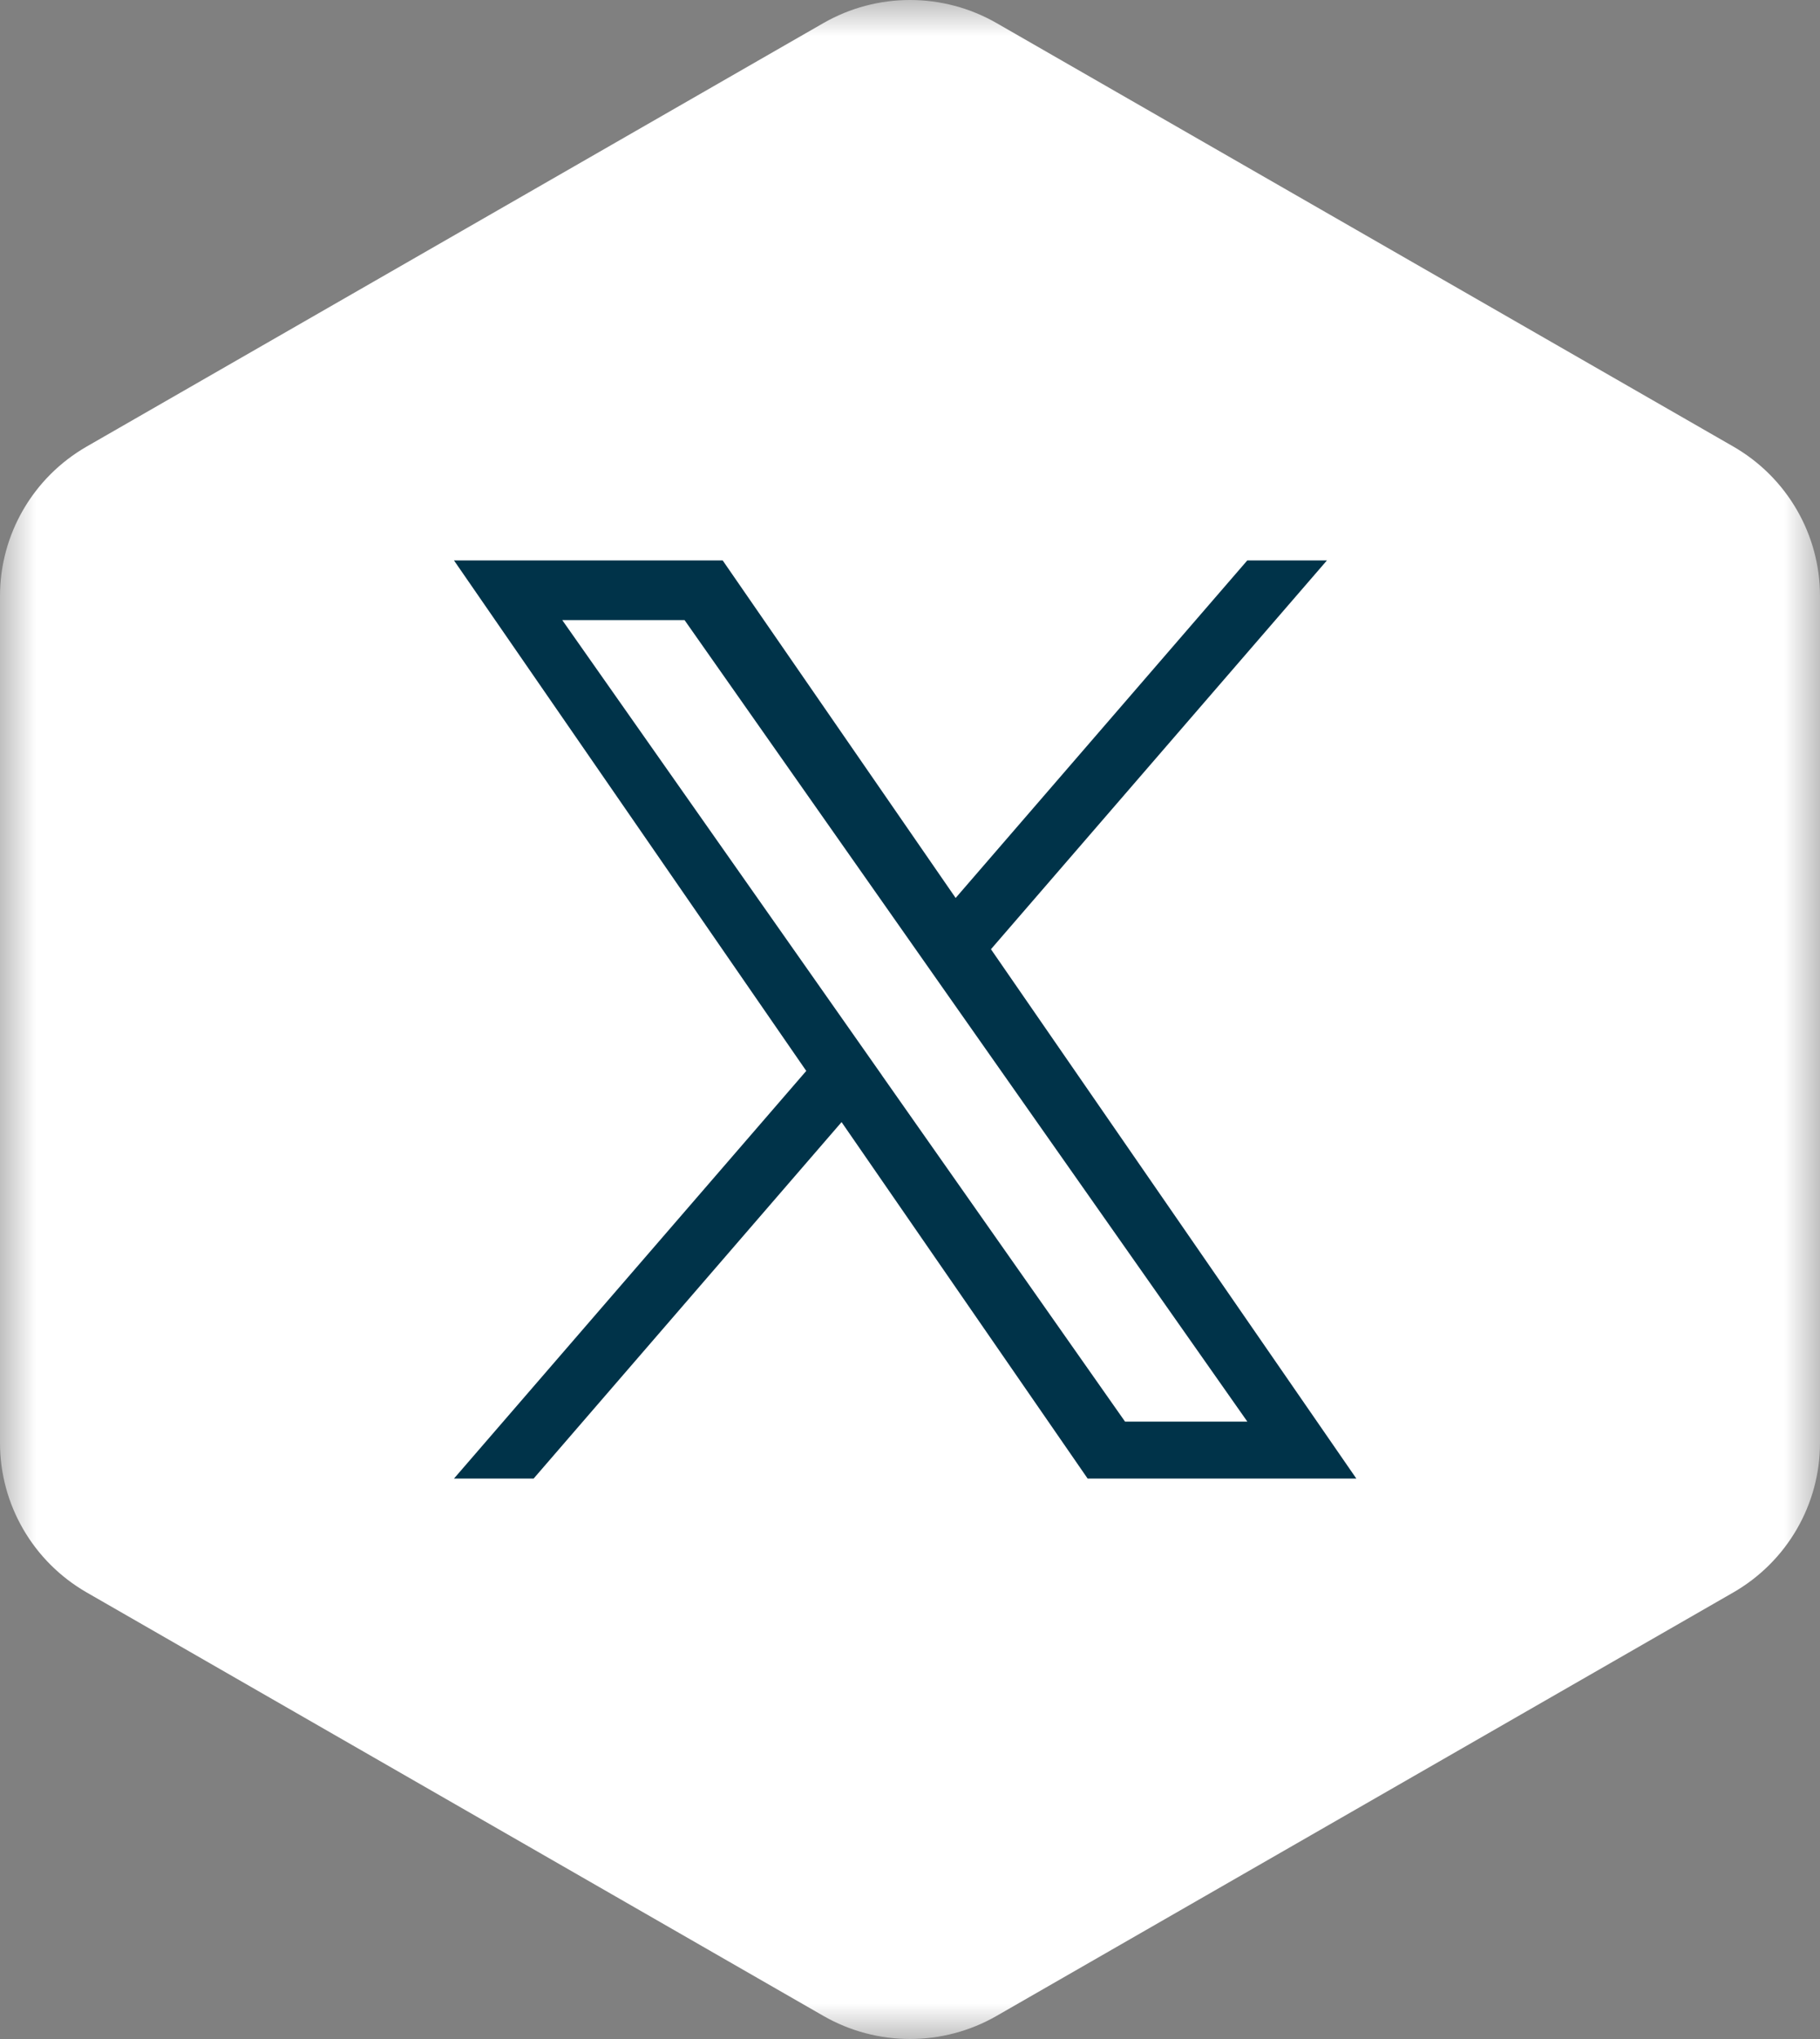
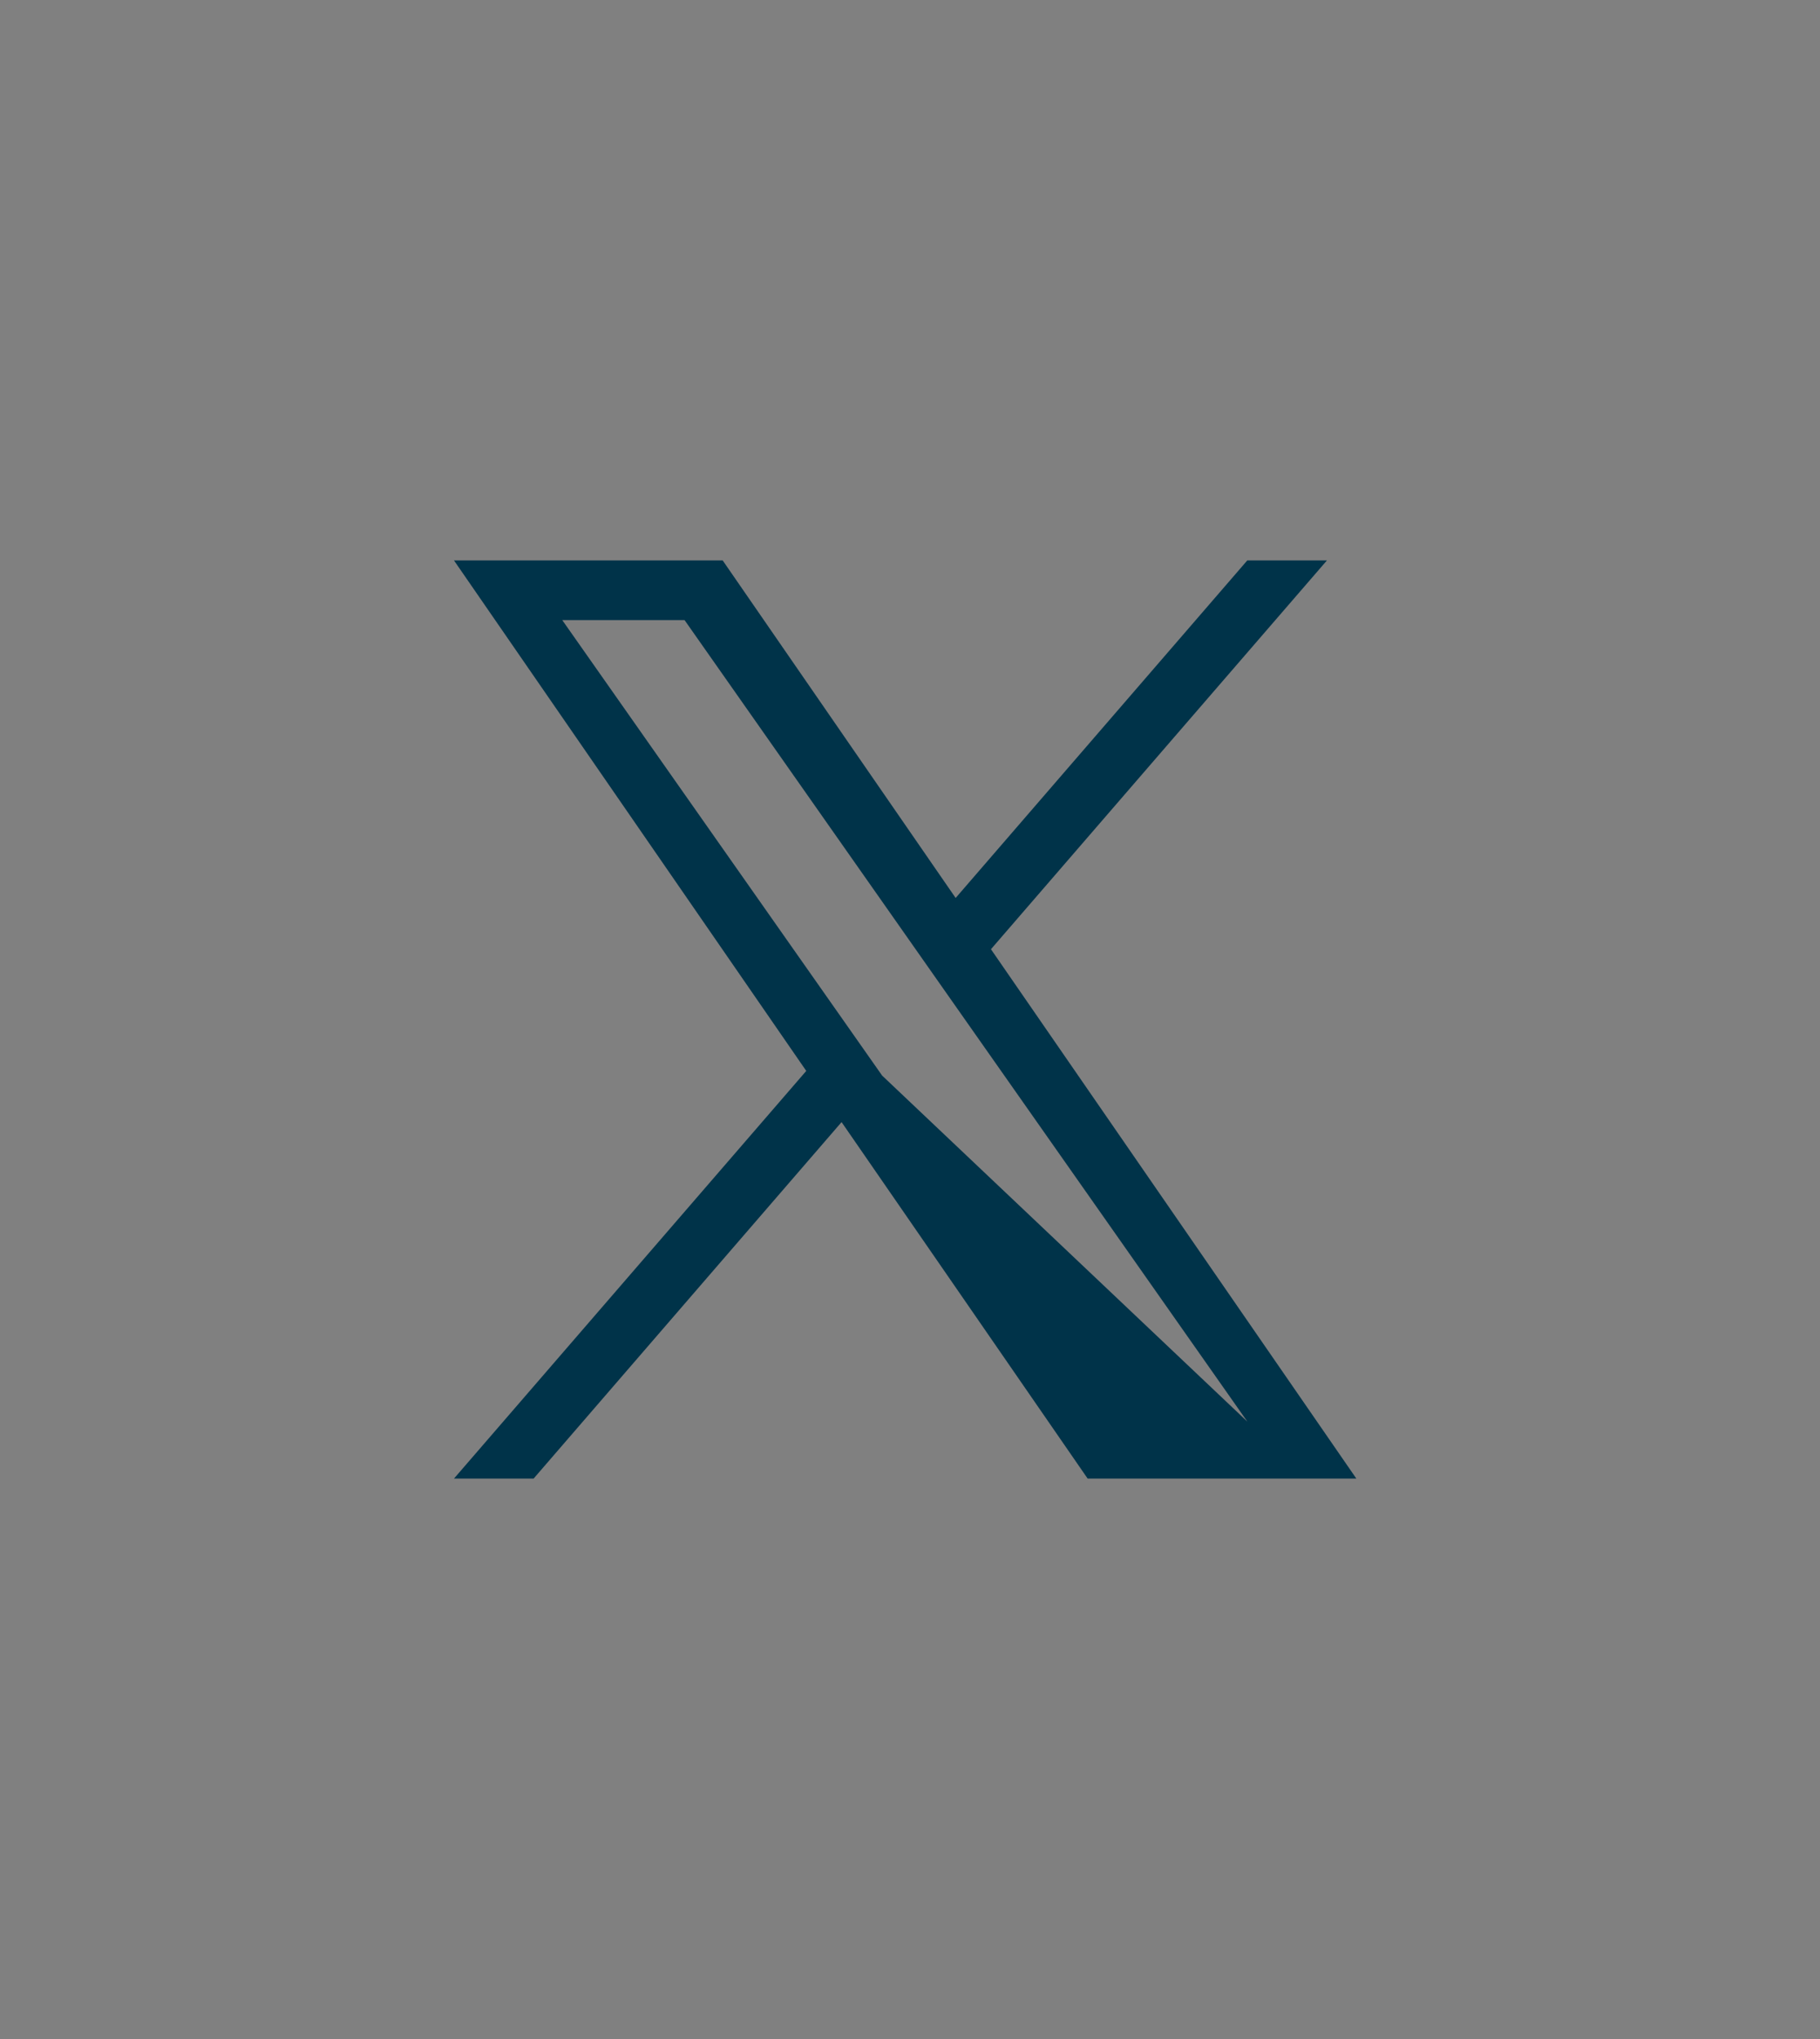
<svg xmlns="http://www.w3.org/2000/svg" xmlns:xlink="http://www.w3.org/1999/xlink" width="25px" height="28px" viewBox="0 0 25 28" version="1.1">
  <rect x="0" y="0" width="25" height="28" fill="#808080" stroke="none" />
  <title>X</title>
  <defs>
    <polygon id="path-1" points="0 0 25 0 25 28 0 28" />
  </defs>
  <g id="Page-1" stroke="none" stroke-width="1" fill="none" fill-rule="evenodd">
    <g id="Basic-Interior" transform="translate(-142, -11239)">
      <g id="Footer" transform="translate(0, 11092)">
        <g id="Social-Hexagons" transform="translate(102, 147)">
          <g id="X" transform="translate(40, 0)">
            <g id="Group-3">
              <mask id="mask-2" fill="white">
                <use xlink:href="#path-1" />
              </mask>
              <g id="Clip-2" />
-               <path d="M25,19.815 L25,8.185 C25,7.338 24.546,6.556 23.809,6.132 L13.691,0.318 C12.954,-0.106 12.046,-0.106 11.309,0.318 L1.191,6.132 C0.454,6.556 -1.02278813e-05,7.338 -1.02278813e-05,8.185 L-1.02278813e-05,19.815 C-1.02278813e-05,20.662 0.454,21.444 1.191,21.868 L11.309,27.682 C12.046,28.106 12.954,28.106 13.691,27.682 L23.809,21.868 C24.546,21.444 25,20.662 25,19.815" id="Fill-1" fill="#FFFFFF" mask="url(#mask-2)" />
            </g>
-             <path d="M12.115,14.768 L12.115,14.767 L11.625,14.069 L7.723,8.515 L9.403,8.515 L12.551,12.998 L13.041,13.696 L17.134,19.522 L15.454,19.522 L12.115,14.768 Z M13.612,13.035 L13.612,13.035 L18.227,7.696 L17.133,7.696 L13.127,12.331 L9.927,7.696 L6.236,7.696 L11.075,14.706 L6.236,20.304 L7.33,20.304 L11.56,15.409 L14.94,20.304 L18.631,20.304 L13.612,13.035 Z" id="Fill-4" fill="#003349" />
+             <path d="M12.115,14.768 L12.115,14.767 L11.625,14.069 L7.723,8.515 L9.403,8.515 L12.551,12.998 L13.041,13.696 L17.134,19.522 L12.115,14.768 Z M13.612,13.035 L13.612,13.035 L18.227,7.696 L17.133,7.696 L13.127,12.331 L9.927,7.696 L6.236,7.696 L11.075,14.706 L6.236,20.304 L7.33,20.304 L11.56,15.409 L14.94,20.304 L18.631,20.304 L13.612,13.035 Z" id="Fill-4" fill="#003349" />
          </g>
        </g>
      </g>
    </g>
  </g>
</svg>